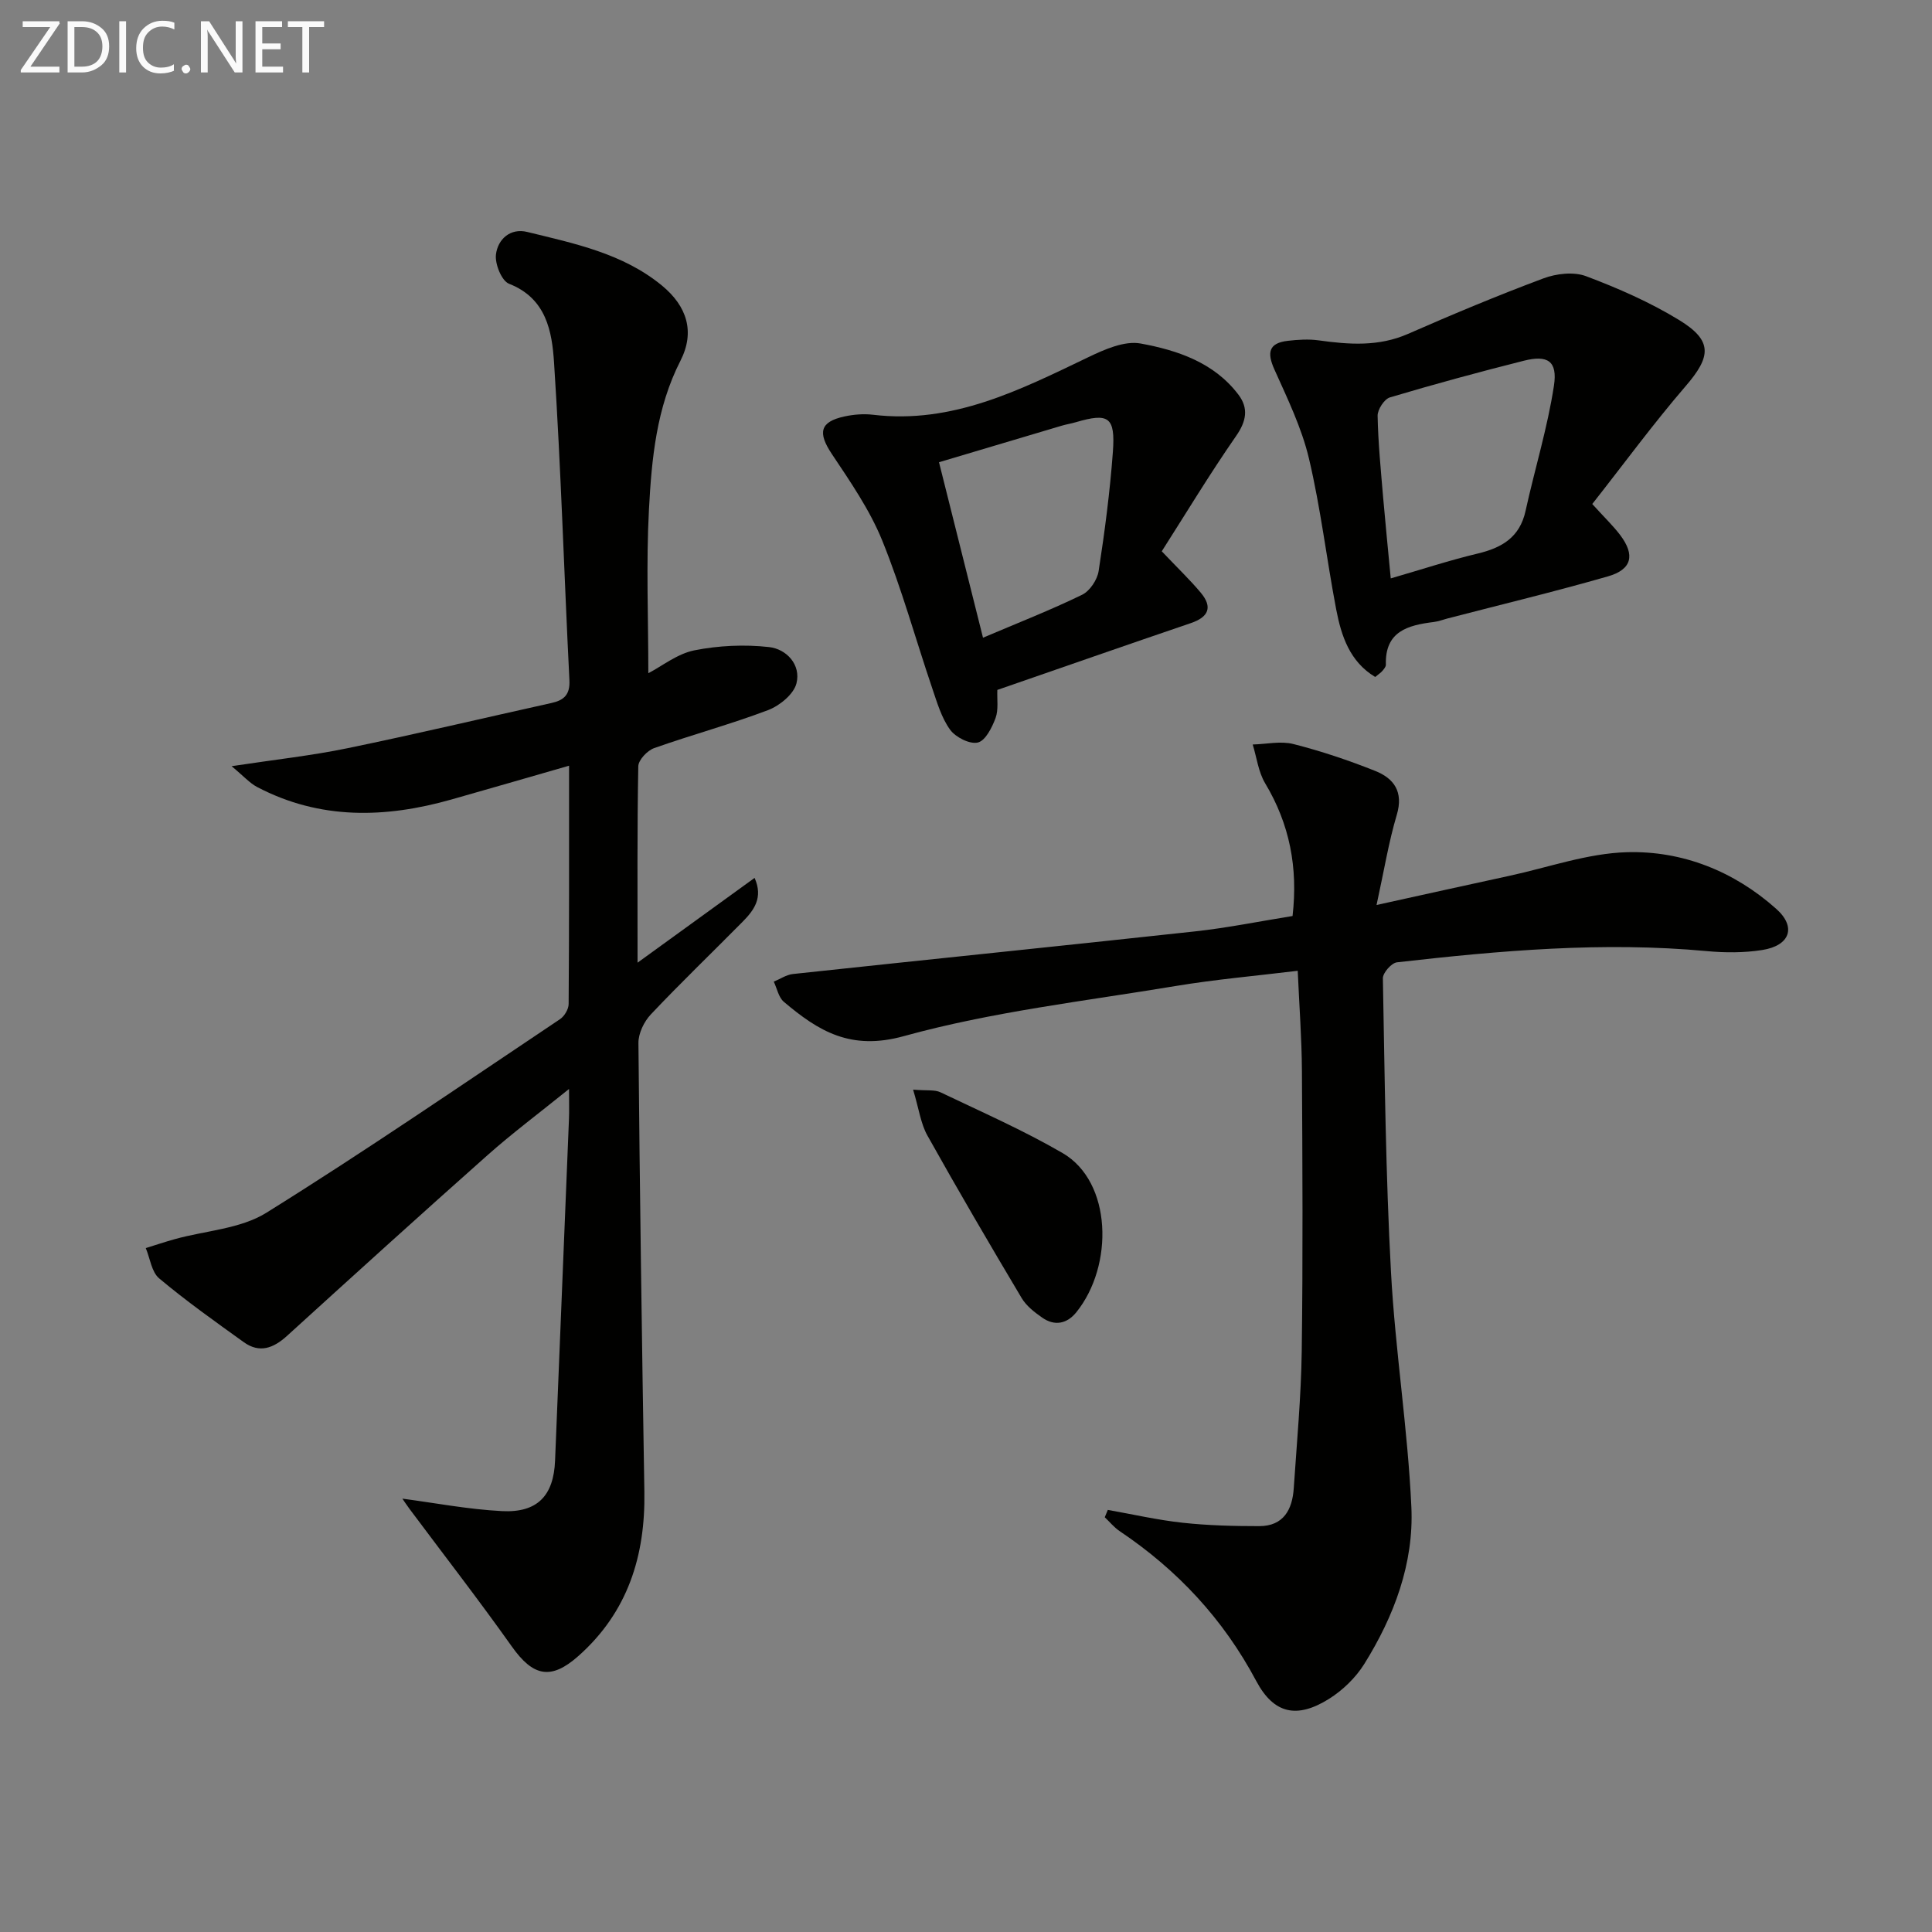
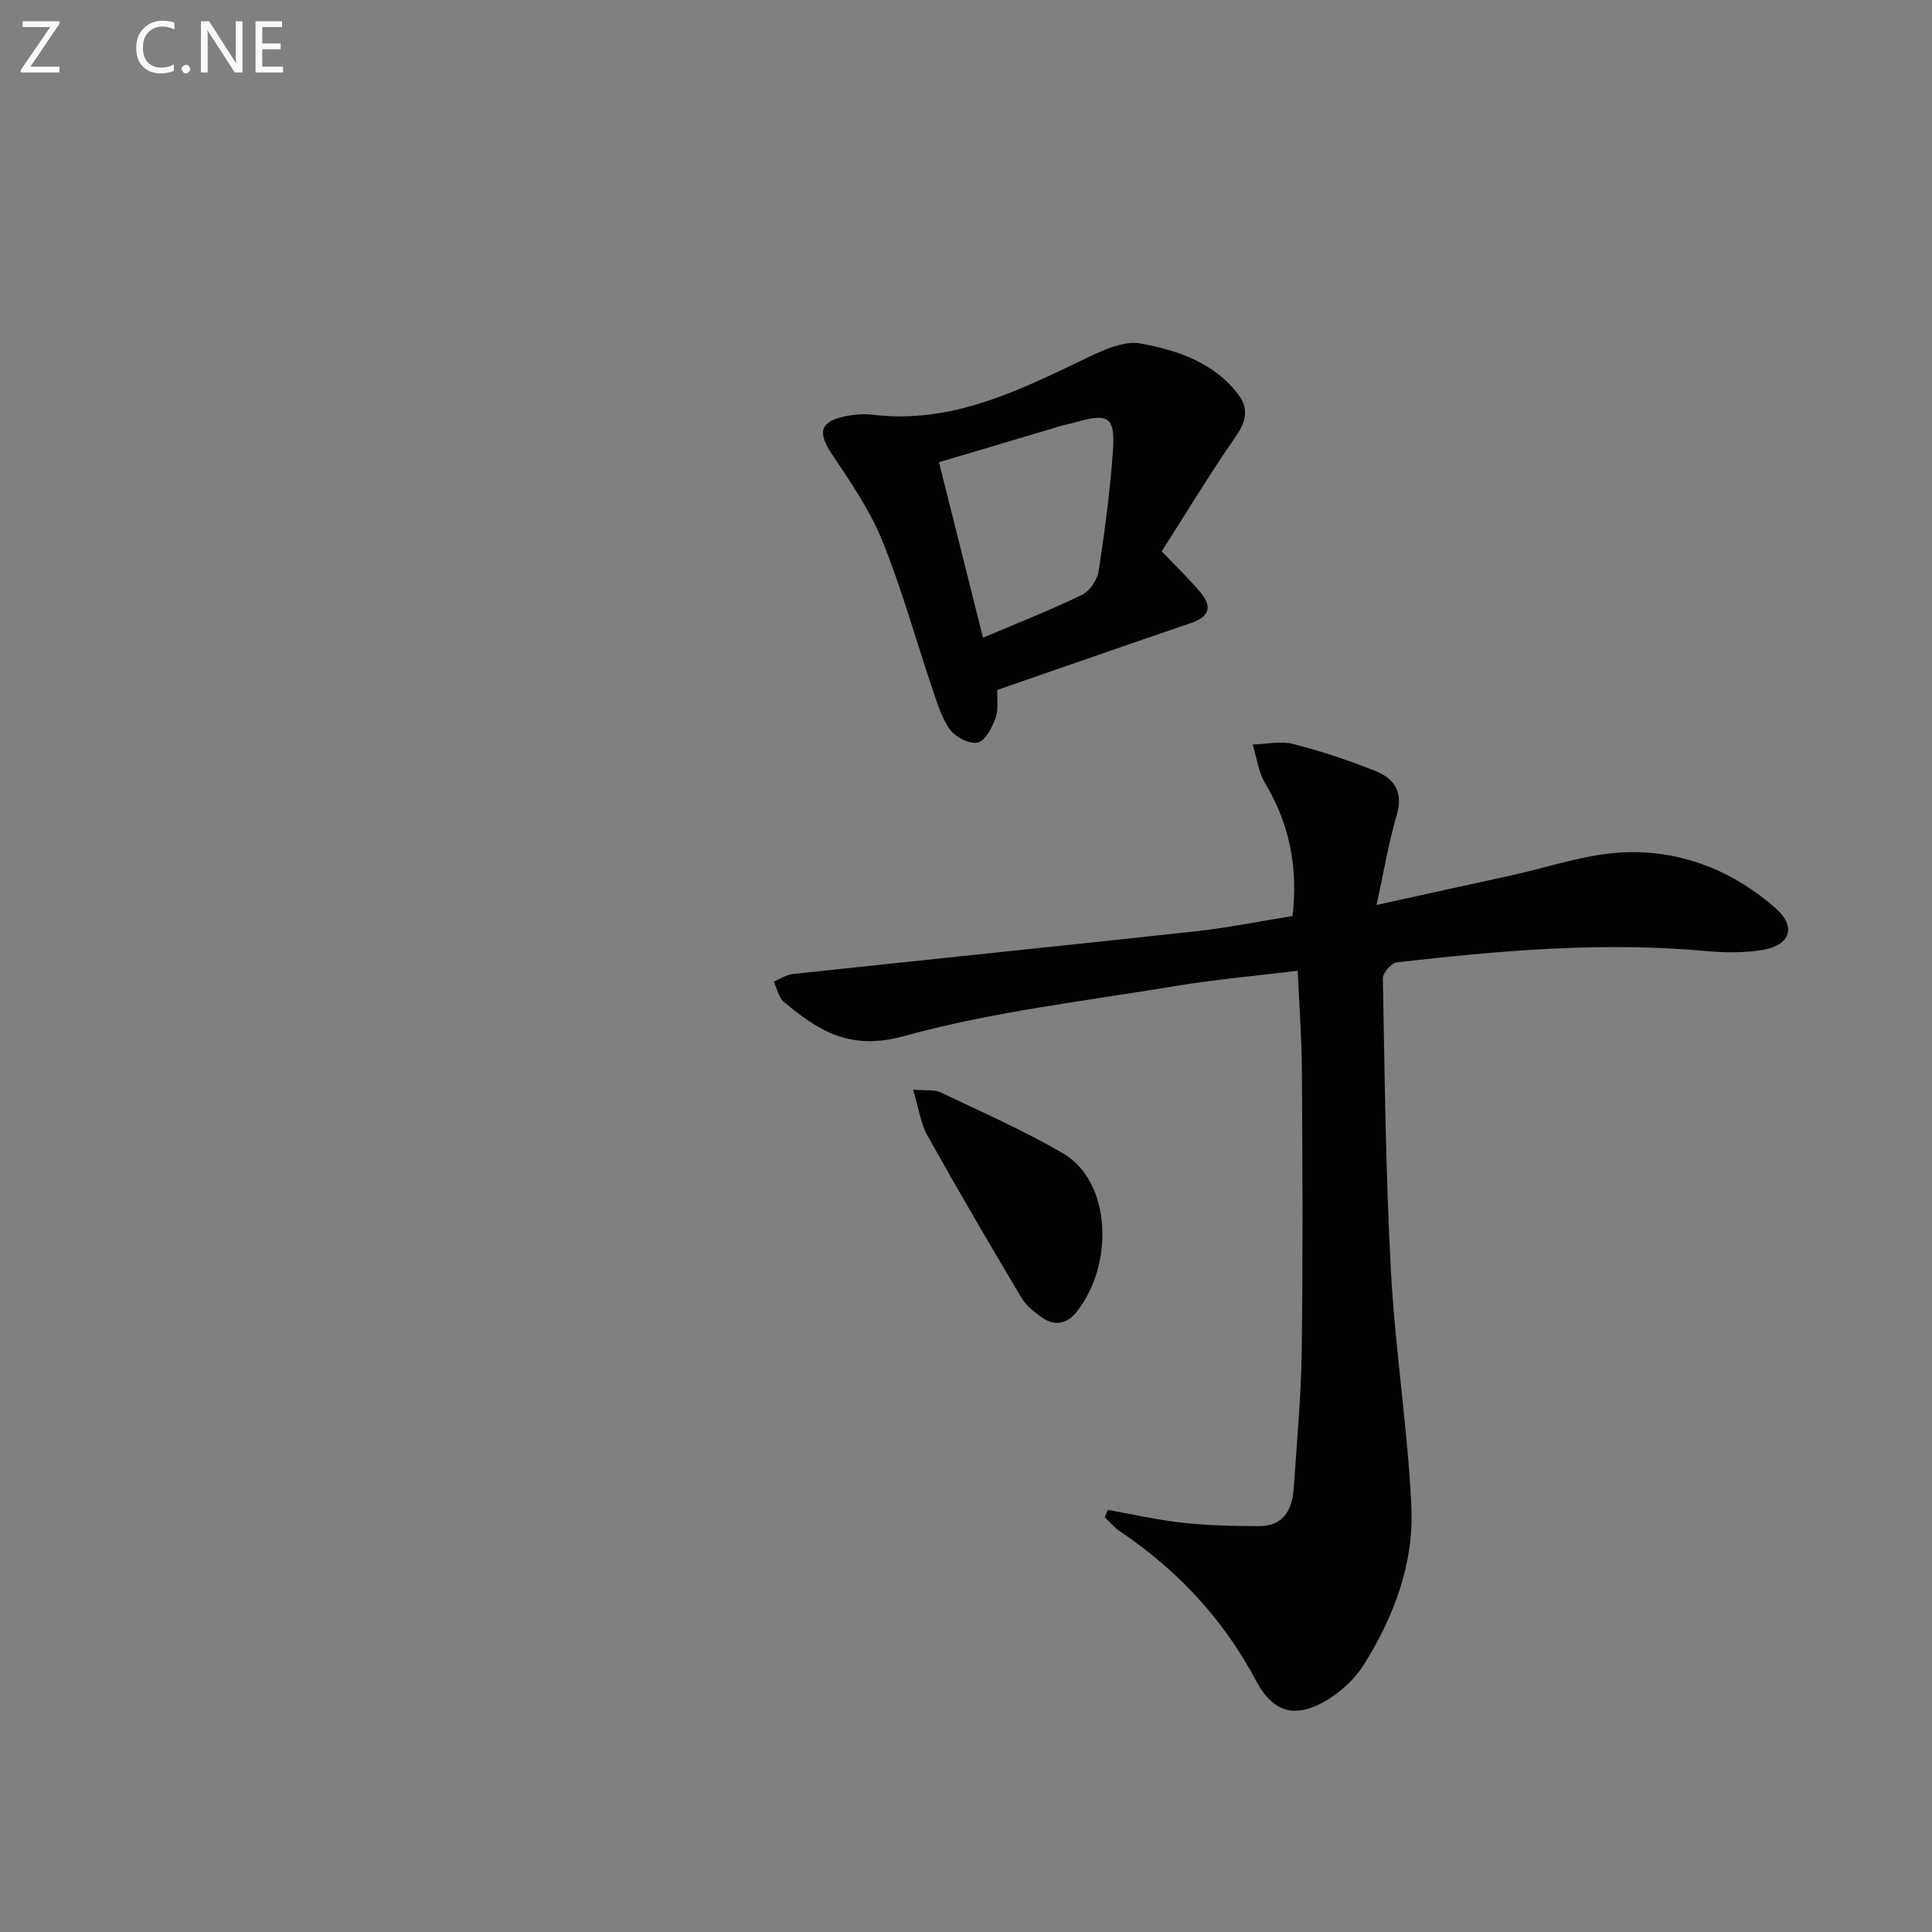
<svg xmlns="http://www.w3.org/2000/svg" enable-background="new 0 0 400 400" viewBox="0 0 400 400">
  <rect x="0" y="0" width="400" height="400" fill="#808080" stroke="none" />
-   <path d="m117.82 158.53c-8.76 2.52-16.54 4.78-24.33 6.99-13.71 3.89-27.23 4.25-40.24-2.57-1.56-.82-2.81-2.26-5.3-4.32 9.09-1.38 16.61-2.19 23.99-3.72 14.12-2.91 28.15-6.24 42.23-9.36 2.59-.57 3.88-1.72 3.72-4.74-1.1-21.91-1.75-43.85-3.18-65.73-.42-6.43-1.58-13.31-9.32-16.33-1.53-.6-2.94-4.09-2.71-6.04.37-3.16 2.96-5.55 6.47-4.69 9.8 2.4 19.81 4.44 27.91 11.11 5.2 4.29 6.86 9.6 3.82 15.56-4.98 9.75-5.96 20.27-6.52 30.77-.6 11.23-.13 22.52-.13 33.92 2.84-1.47 5.99-4.02 9.51-4.73 5.03-1 10.4-1.25 15.49-.68 3.6.4 6.64 3.65 5.67 7.51-.56 2.24-3.47 4.62-5.85 5.53-7.75 2.94-15.8 5.11-23.62 7.88-1.41.5-3.25 2.45-3.28 3.76-.24 12.97-.15 25.94-.15 40.66 8.65-6.27 16.3-11.81 24.23-17.55 1.83 4.11-.14 6.71-2.49 9.09-6.32 6.4-12.82 12.63-18.99 19.17-1.41 1.49-2.59 3.94-2.57 5.93.28 30.96.72 61.93 1.23 92.89.22 13.3-3.44 24.94-13.64 34-5.69 5.06-9.39 4.28-13.81-1.96-6.83-9.63-14.07-18.96-21.13-28.42-.67-.9-1.28-1.83-1.52-2.18 6.7.88 13.64 2.22 20.62 2.58 7.34.38 10.7-3.21 10.99-10.44.97-23.59 1.93-47.19 2.88-70.78.07-1.62.01-3.24.01-6.18-6.22 5.03-11.75 9.15-16.88 13.71-13.94 12.37-27.74 24.89-41.52 37.42-2.8 2.54-5.67 3.64-8.94 1.29-5.94-4.27-11.92-8.51-17.51-13.2-1.58-1.32-1.89-4.15-2.78-6.28 2.02-.62 4.02-1.3 6.05-1.86 6.34-1.76 13.54-2.11 18.9-5.44 20.6-12.83 40.63-26.59 60.81-40.09.92-.61 1.79-2.08 1.79-3.15.12-16.13.09-32.27.09-49.33z" fill="#010100" />
  <path d="m229.36 312.61c5.17.91 10.31 2.1 15.52 2.66 5.24.57 10.54.7 15.82.7 5.04 0 6.87-3.42 7.16-7.87.63-9.44 1.52-18.89 1.65-28.35.26-19.32.15-38.64.04-57.96-.04-6.77-.55-13.55-.87-20.8-8.62 1.05-17.02 1.78-25.32 3.16-18.81 3.13-37.93 5.31-56.23 10.37-11.04 3.06-17.69-1.06-24.84-7.1-1.09-.92-1.41-2.76-2.09-4.18 1.32-.54 2.6-1.43 3.96-1.58 27.73-2.98 55.48-5.8 83.21-8.82 6.73-.73 13.39-2.09 20.24-3.19 1.15-10.02-.6-19.02-5.68-27.49-1.4-2.34-1.74-5.33-2.57-8.02 2.81-.07 5.78-.76 8.4-.1 5.76 1.46 11.44 3.37 16.96 5.57 3.86 1.54 5.9 4.3 4.47 9.09-1.69 5.68-2.64 11.58-4.19 18.67 9.58-2.11 18.53-4.1 27.5-6.04 8.1-1.75 16.18-4.66 24.33-4.89 11.51-.33 22.19 3.95 30.9 11.71 4.27 3.79 2.86 7.64-2.88 8.54-3.74.59-7.67.58-11.45.23-21.5-2-42.86-.11-64.18 2.32-1.13.13-2.93 2.18-2.91 3.31.38 20.29.58 40.59 1.68 60.85.88 16.24 3.48 32.4 4.22 48.64.53 11.65-3.58 22.57-9.74 32.45-1.78 2.86-4.48 5.47-7.34 7.26-6.57 4.1-11.38 3.15-15.03-3.7-6.83-12.84-16.31-23-28.28-31.04-1.16-.78-2.07-1.91-3.09-2.88.21-.5.42-1.01.63-1.52z" fill="#010100" />
-   <path d="m329.66 104.35c2.45 2.71 4.27 4.44 5.77 6.41 3.14 4.16 2.46 7.15-2.55 8.58-10.98 3.15-22.1 5.83-33.16 8.7-.96.25-1.9.62-2.88.74-5.36.66-10.12 1.93-9.91 8.85.01.42-.41.9-.72 1.27s-.73.64-1.49 1.26c-5.26-3.16-7.01-8.46-8.07-13.96-1.99-10.41-3.21-20.99-5.65-31.29-1.51-6.36-4.46-12.42-7.16-18.44-1.57-3.5-1.15-5.46 2.81-5.91 2.11-.24 4.29-.38 6.37-.09 6.28.87 12.4 1.33 18.49-1.34 9.25-4.06 18.58-7.96 28.03-11.49 2.67-1 6.27-1.42 8.83-.46 6.63 2.49 13.23 5.39 19.26 9.07 7.02 4.29 6.67 7.57 1.31 13.76-6.7 7.78-12.78 16.09-19.28 24.34zm-41.72 15.4c6.53-1.89 12.2-3.76 17.99-5.14 5.03-1.2 8.72-3.36 9.92-8.83 1.9-8.67 4.55-17.2 5.88-25.95.77-5.09-1.31-6.38-6.21-5.15-9.3 2.34-18.57 4.86-27.76 7.6-1.16.35-2.56 2.51-2.54 3.8.11 5.63.67 11.25 1.14 16.87.47 5.44 1.02 10.85 1.58 16.8z" fill="#010100" />
  <path d="m240.53 114.14c3.35 3.53 5.88 5.94 8.1 8.6 2.46 2.96 1.61 5.01-2.06 6.26-13.3 4.53-26.57 9.16-40.08 13.84-.09 1.96.27 4.07-.37 5.82-.73 1.97-2.1 4.7-3.67 5.07-1.67.4-4.6-1.08-5.74-2.65-1.79-2.47-2.7-5.64-3.71-8.61-3.46-10.19-6.31-20.62-10.35-30.57-2.58-6.35-6.61-12.18-10.45-17.94-2.9-4.36-2.48-6.62 2.6-7.73 1.92-.42 4-.59 5.95-.36 16.45 1.97 30.4-5.12 44.52-11.89 3.37-1.62 7.53-3.48 10.89-2.86 7.63 1.4 15.22 3.94 20.25 10.6 2.13 2.82 1.64 5.5-.51 8.58-5.45 7.85-10.39 16.04-15.37 23.84zm-37.01 17.89c7.25-3.08 14-5.72 20.5-8.88 1.61-.78 3.16-3.1 3.44-4.92 1.27-8.18 2.34-16.42 2.95-24.67.53-7.26-.87-8.14-7.69-6.14-.95.28-1.93.43-2.88.71-8.35 2.48-16.7 4.97-25.43 7.57 3.11 12.42 6 23.92 9.11 36.33z" fill="#010100" />
  <path d="m189.05 225.6c2.85.24 4.46-.03 5.67.55 8.49 4.06 17.16 7.86 25.28 12.58 10.27 5.97 10.61 23.32 2.85 32.95-1.92 2.38-4.47 2.94-7.06 1.13-1.61-1.12-3.31-2.44-4.28-4.08-6.63-11.13-13.17-22.31-19.49-33.61-1.4-2.49-1.77-5.55-2.97-9.52z" fill="#010100" />
  <g fill="#fafafa">
    <path d="m12.4 4.8-6.1 9h6v1.2h-8v-.5l6.1-8.9h-5.7v-1.2h7.6v.4z" />
-     <path d="m14 15v-10.6h3c1.6 0 2.9.5 4 1.4s1.6 2.2 1.6 3.8-.5 3-1.6 3.9-2.4 1.5-4 1.5zm1.4-9.4v8.2h1.6c1.3 0 2.4-.4 3.1-1.1s1.1-1.8 1.1-3.1-.4-2.3-1.2-3-1.8-1-3.1-1z" />
-     <path d="m26.1 4.4v10.6h-1.4v-10.6z" />
    <path d="m36.1 14.6c-.8.4-1.8.6-2.9.6-1.5 0-2.7-.5-3.6-1.4s-1.4-2.2-1.4-3.8c0-1.7.5-3.1 1.5-4.1s2.3-1.6 3.9-1.6c1 0 1.8.1 2.5.4v1.4c-.8-.4-1.6-.6-2.5-.6-1.2 0-2.1.4-2.9 1.2s-1.1 1.8-1.1 3.2c0 1.3.3 2.3 1 3s1.6 1.1 2.7 1.1c1 0 2-.2 2.7-.7v1.3z" />
    <path d="m37.6 14.3c0-.2.1-.5.3-.6s.4-.3.6-.3c.3 0 .5.1.6.3s.3.4.3.6-.1.4-.3.6-.4.3-.6.3c-.3 0-.5-.1-.6-.3s-.3-.4-.3-.6z" />
    <path d="m50.2 15h-1.6l-5.3-8.2c-.2-.2-.3-.5-.4-.7 0 .2.1.7.1 1.5v7.4h-1.4v-10.6h1.7l5.2 8.1c.2.4.4.6.4.7 0-.3-.1-.8-.1-1.5v-7.3h1.4z" />
    <path d="m58.6 15h-5.7v-10.6h5.5v1.2h-4.1v3.4h3.8v1.2h-3.8v3.6h4.3z" />
-     <path d="m67.1 5.6h-3.1v9.4h-1.4v-9.4h-3v-1.2h7.5z" />
  </g>
</svg>